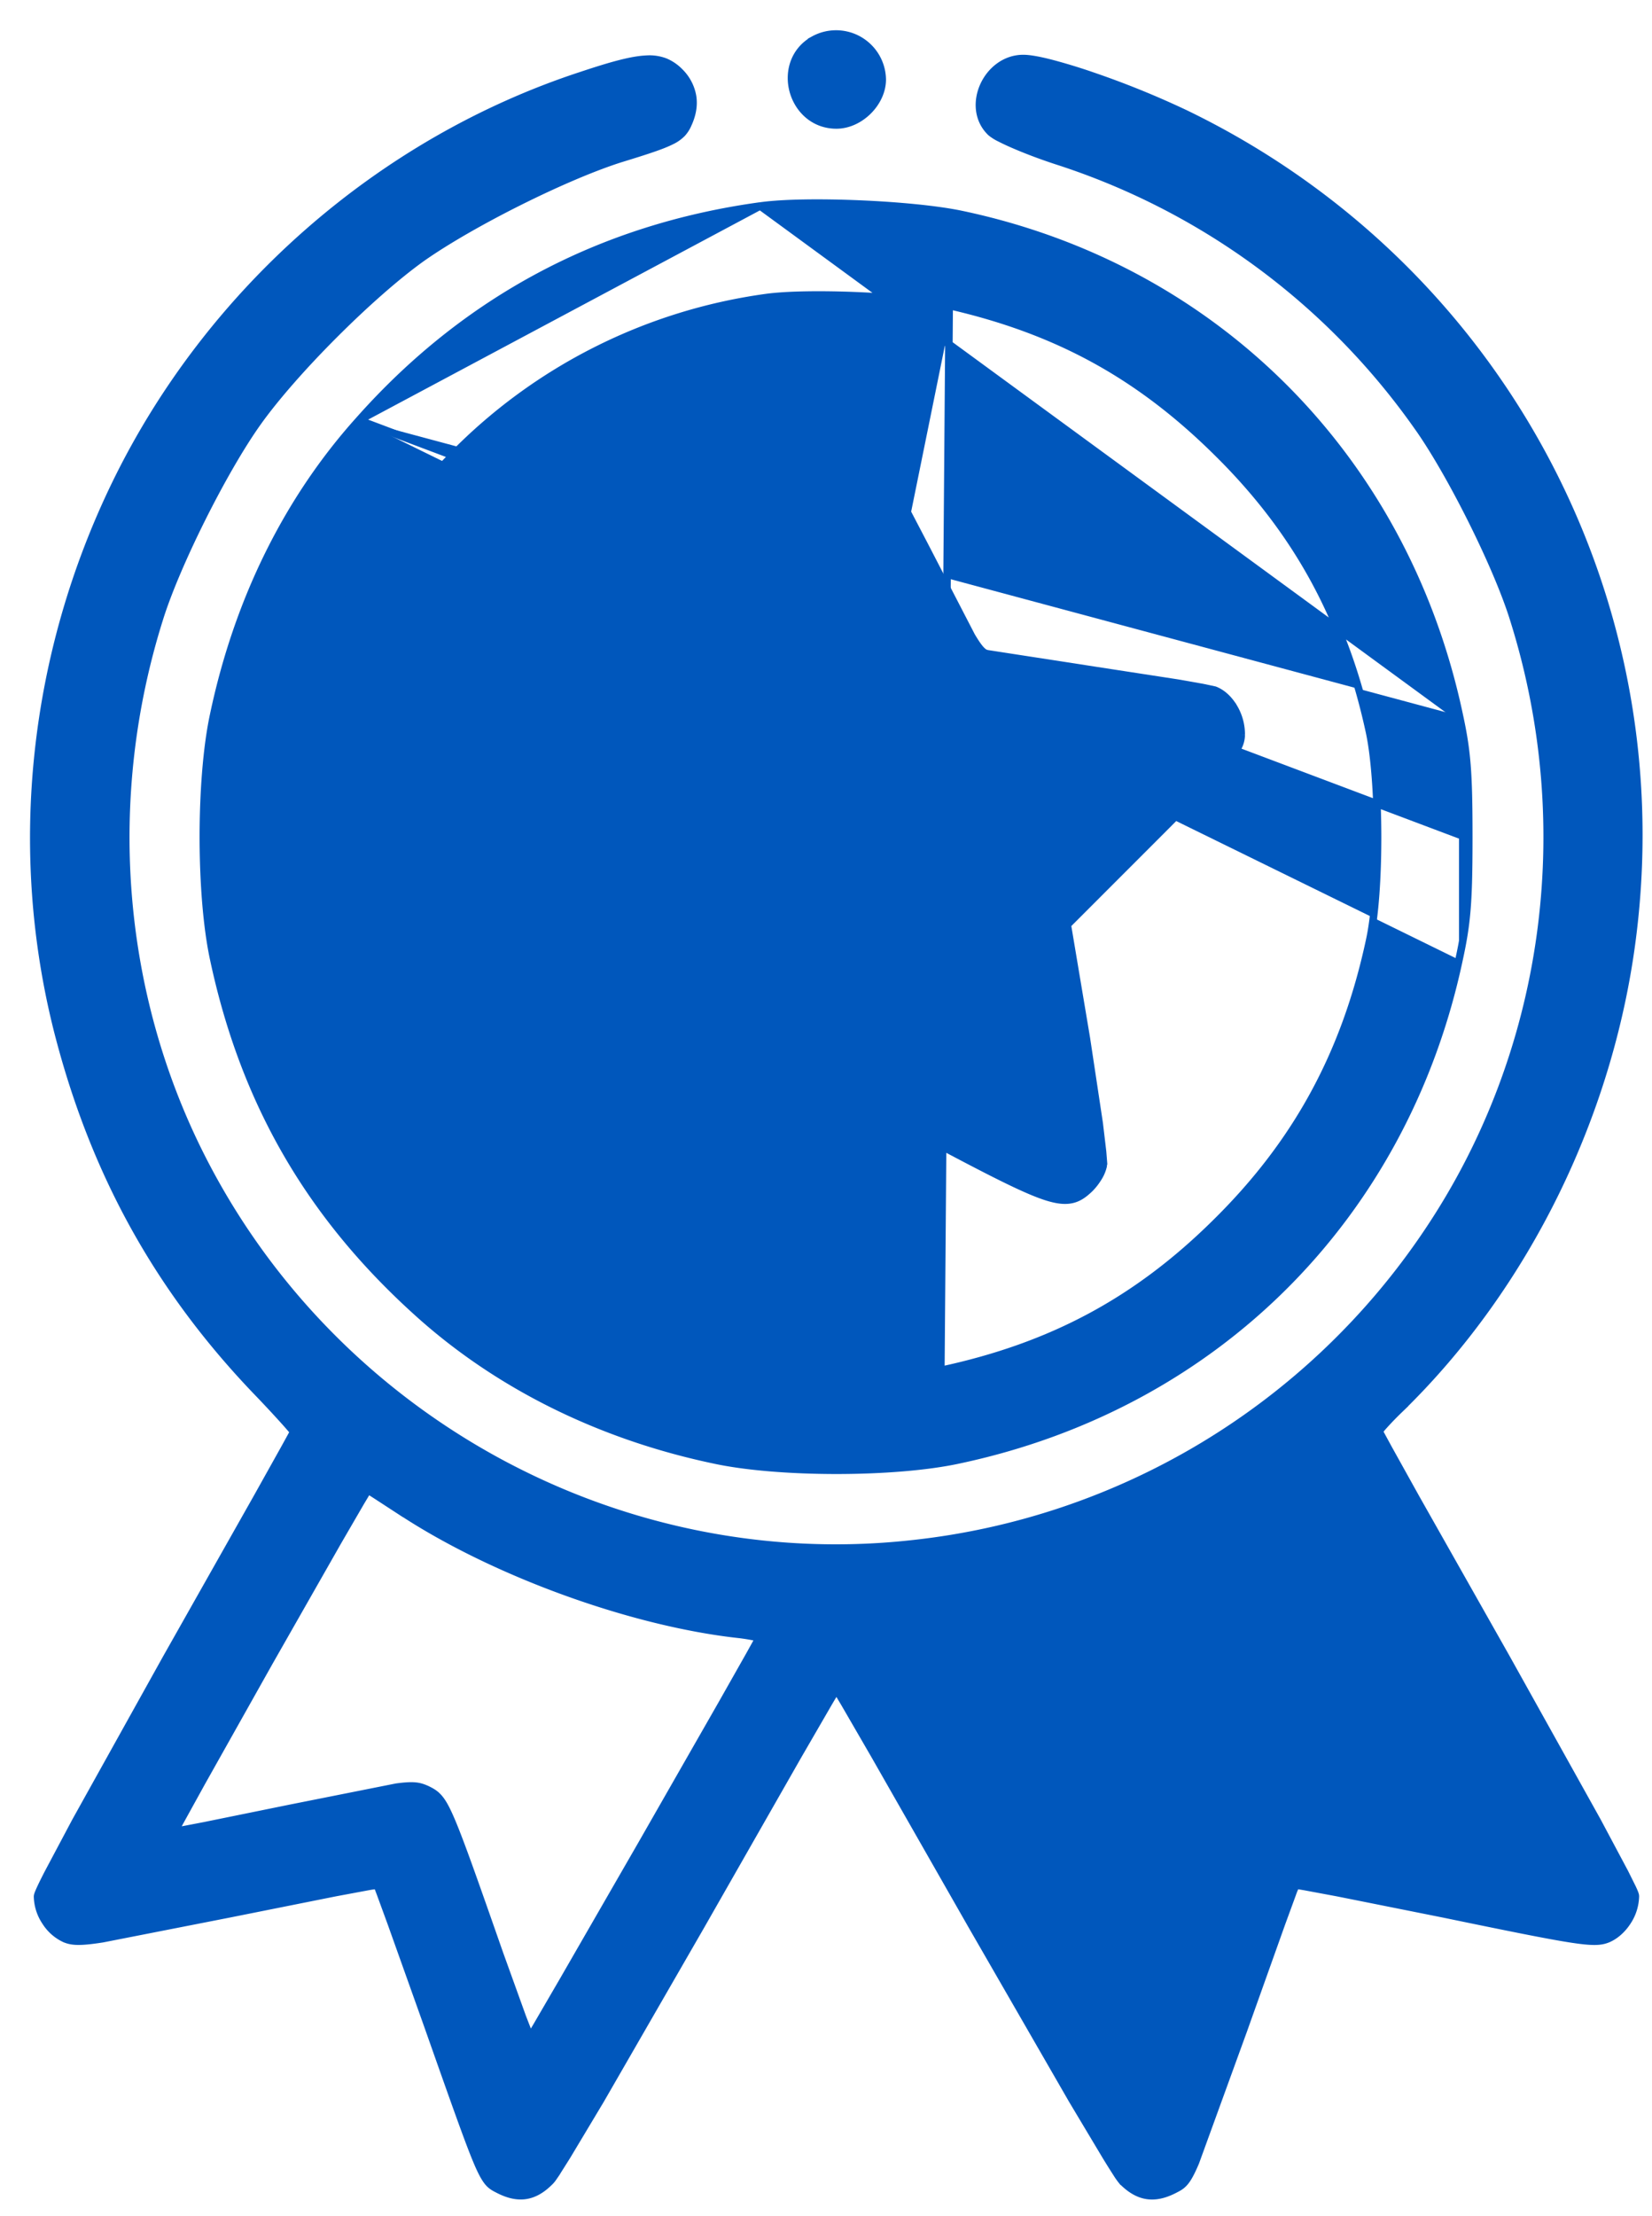
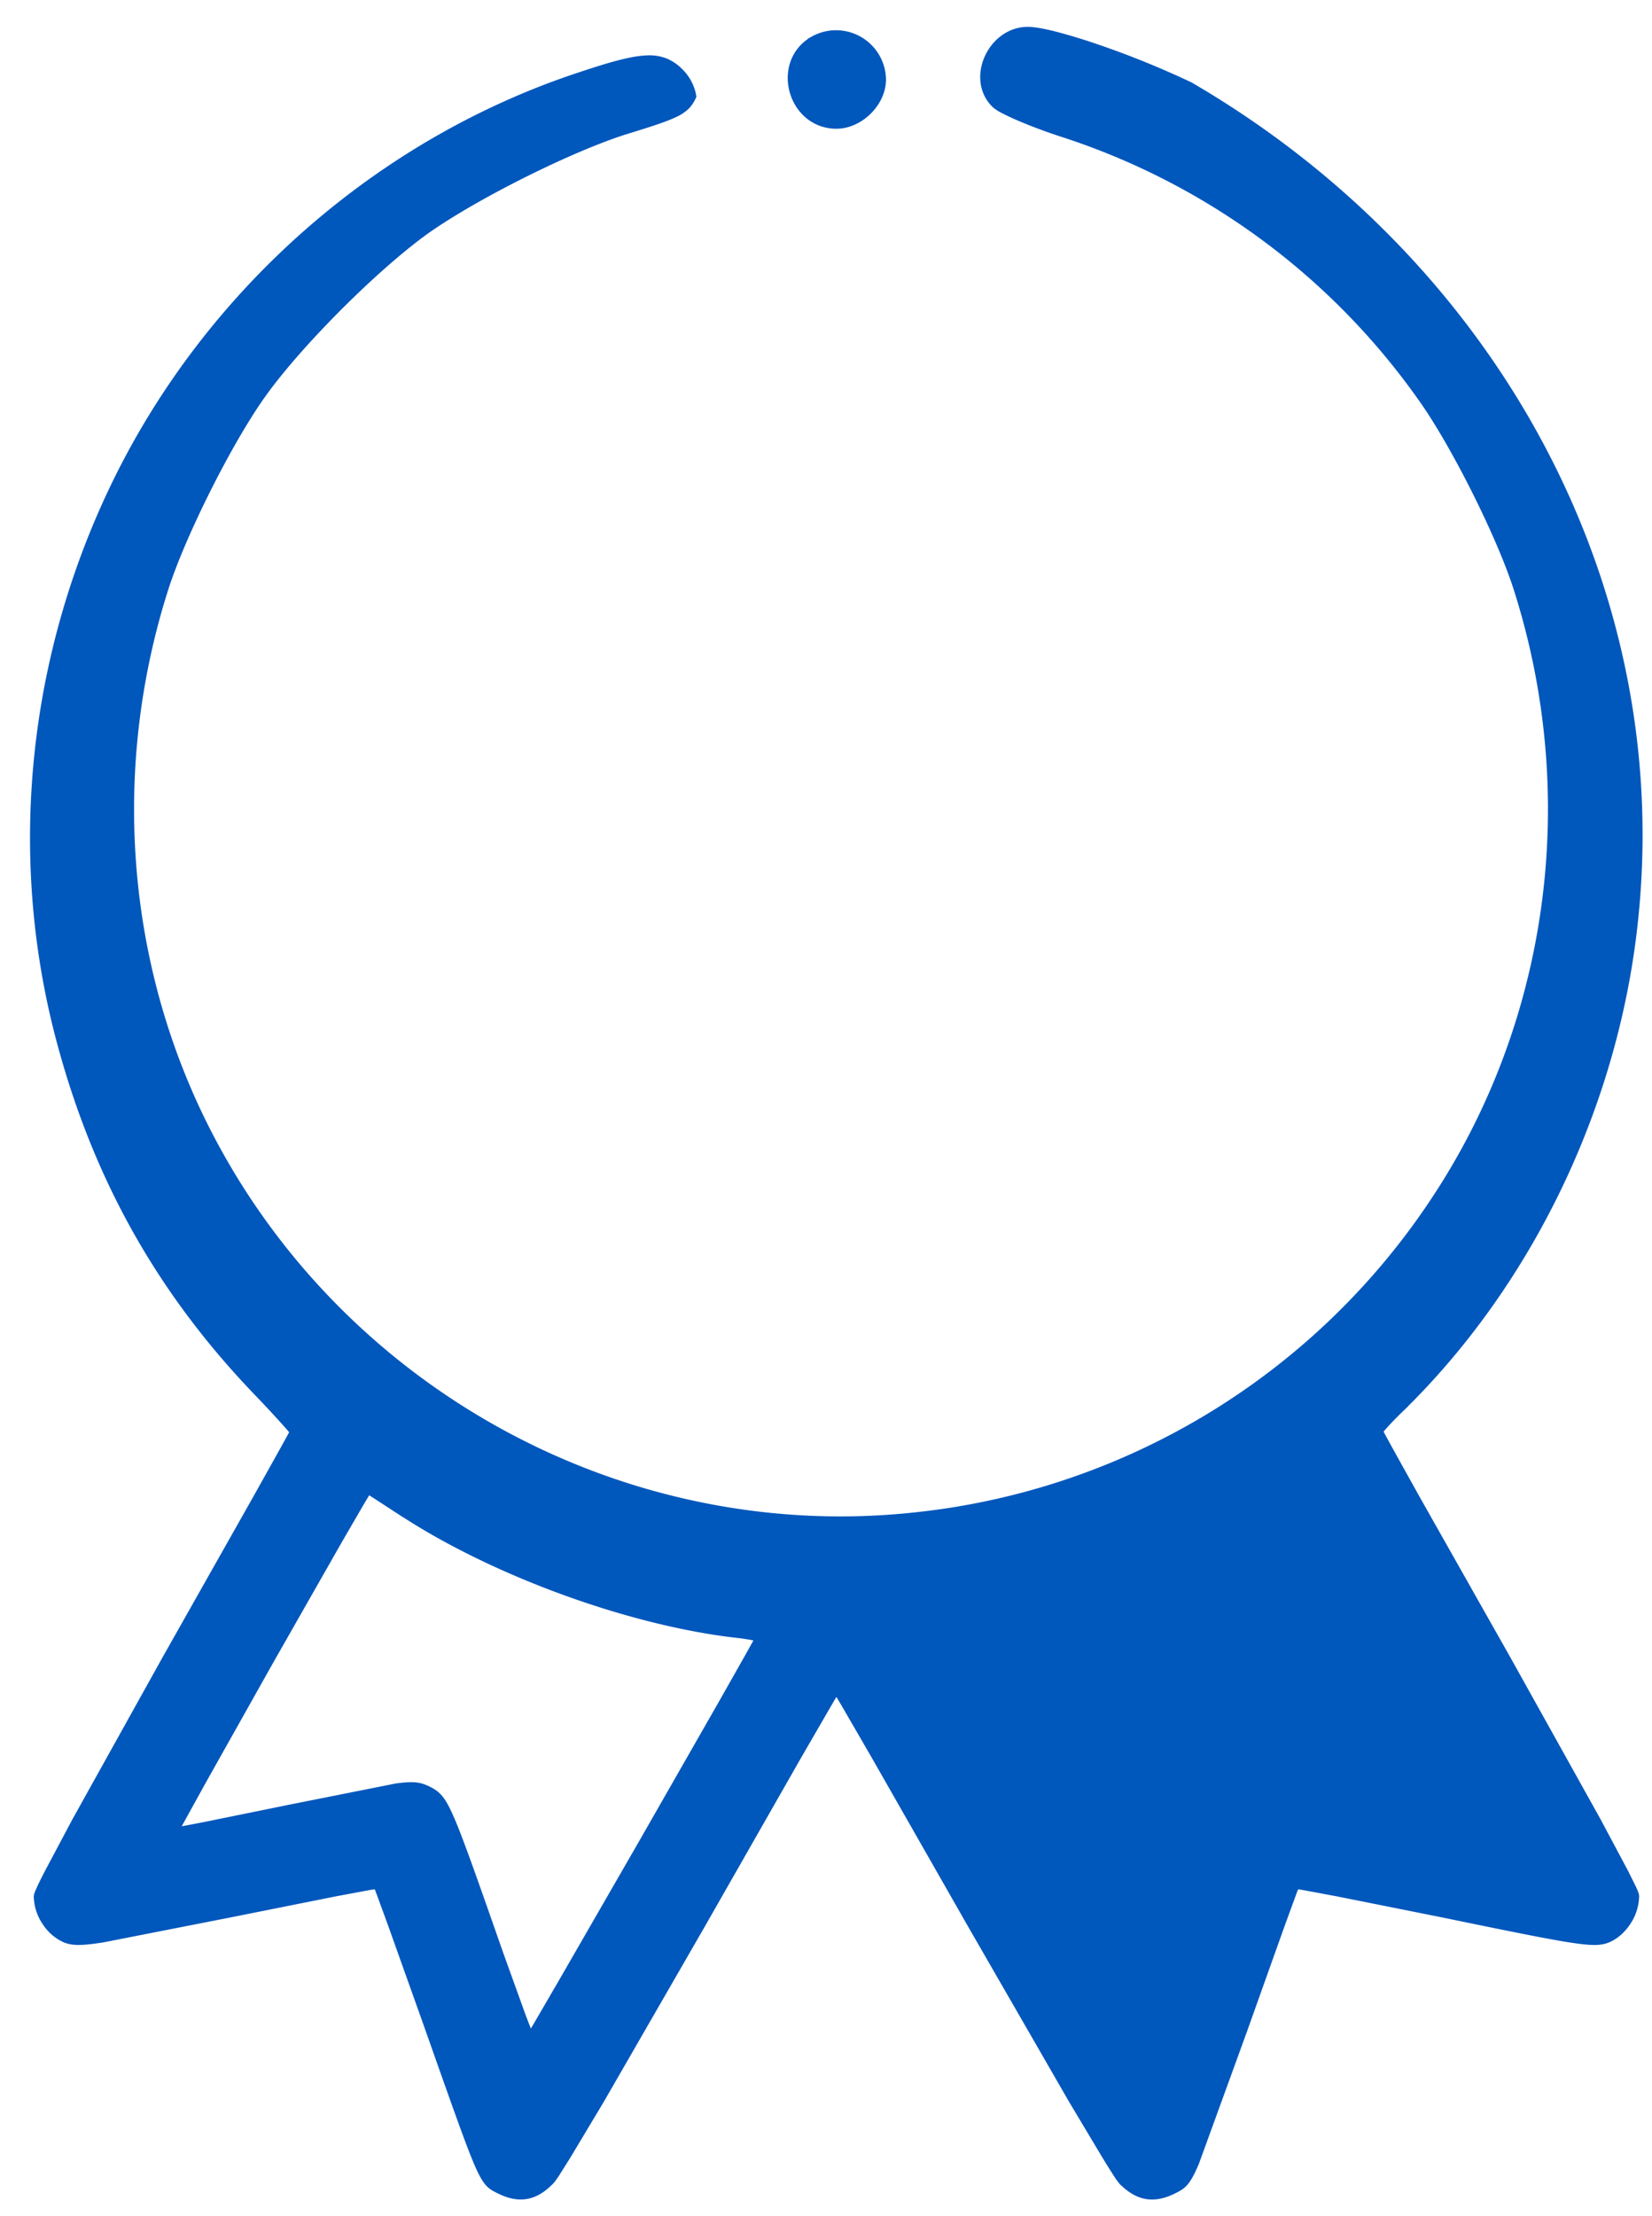
<svg xmlns="http://www.w3.org/2000/svg" width="44" height="59" fill="#0057bc" stroke="#0057bc" stroke-width=".2">
-   <path d="M22.278 3.327c-.608 0-1.023-.426-1.153-.915s.02-1.062.555-1.357a1.23 1.23 0 0 1 1.818 1.062c0 .312-.152.614-.375.836s-.528.374-.845.374zm14.588 44.806h0l-2.864-.554a2.15 2.15 0 0 0-.517-.025.96.96 0 0 0-.311.094l-.003.002h0c-.109.054-.206.106-.305.221s-.188.277-.308.553c-.24.552-.603 1.582-1.308 3.597l-.607 1.683-.198.51-.009.021-.178-.3-.701-1.201-2.114-3.665-2.129-3.722-.719-1.271-.211-.381-.046-.085.079-.02a4.71 4.71 0 0 1 .472-.077l-.011-.099c2.824-.314 6.219-1.535 8.83-3.182l3.158 7.903zm0 0l2.292.466.698.134.059.011m-3.049-.61l3.049.61m0 0l-.111-.201-.556-.993-1.828-3.235-1.849-3.244-.578-1.004-.163-.281-.029-.05 5.114 9.009zM3.082 12.877h0C5.57 7.766 10.118 3.769 15.478 2.012c.821-.274 1.352-.419 1.737-.436a1.17 1.17 0 0 1 .502.073 1.18 1.18 0 0 1 .384.263l.002.002a1.2 1.2 0 0 1 .342.646c.039.238-.003.487-.121.743a.86.86 0 0 1-.159.249 1 1 0 0 1-.288.201c-.247.124-.648.255-1.34.467-1.48.467-3.98 1.718-5.295 2.642-1.358.969-3.412 3.022-4.38 4.38-.913 1.28-2.174 3.803-2.619 5.238h0c-1.494 4.749-1.103 9.9 1.092 14.269l-.089.045.089-.045c3.534 7.034 11.148 11.203 18.927 10.356h0a18.97 18.97 0 0 0 13.756-8.294h0c3.199-4.748 4.046-10.779 2.296-16.331h0c-.445-1.435-1.718-3.969-2.596-5.182h0a18.79 18.79 0 0 0-9.587-7.023c-.412-.135-.804-.285-1.112-.418a6.06 6.06 0 0 1-.394-.184 1.19 1.19 0 0 1-.234-.148l-.002-.002c-.352-.339-.37-.836-.191-1.236s.566-.729 1.056-.729c.171 0 .434.049.747.13a15.46 15.46 0 0 1 1.096.335 23.7 23.7 0 0 1 2.469 1.002h0C39.796 7 44.57 15.692 43.5 24.755c-.563 4.818-2.837 9.479-6.238 12.779h0a8.32 8.32 0 0 0-.398.411 2.63 2.63 0 0 0-.118.14c-.005.007-.01.013-.014.019l.047.089.199.366.733 1.318 2.415 4.27h0l2.416 4.334.735 1.379.201.405c.023.05.042.091.054.123a.62.62 0 0 1 .016.044.18.18 0 0 1 .009.051 1.27 1.27 0 0 1-.214.676c-.13.201-.313.37-.52.458h-.001c-.191.079-.401.09-.994-.002s-1.599-.295-3.39-.665l-2.816-.563-.864-.161-.237-.04a1.56 1.56 0 0 0-.099.231l-.291.795-.923 2.586h0l-.084.237-1.284 3.53c-.116.273-.201.43-.288.531s-.167.14-.254.185l-.021.011h0c-.264.135-.504.191-.737.153s-.441-.168-.646-.373l-.002-.002a1.99 1.99 0 0 1-.155-.219 20.64 20.64 0 0 1-.28-.447l-.896-1.498-2.672-4.635-2.588-4.534-.799-1.379-.223-.374a14.82 14.82 0 0 0-.225.374l-.799 1.379-2.588 4.534-2.672 4.634-.896 1.495-.28.444c-.036.055-.067.1-.092.136a.71.71 0 0 1-.064.08c-.205.211-.413.343-.646.383s-.474-.016-.738-.151h0l-.021-.011c-.088-.045-.171-.087-.254-.185s-.172-.258-.288-.531c-.224-.528-.579-1.533-1.284-3.53l-.084-.237h0l-.923-2.586-.291-.795-.083-.22c-.071-.004-.15.01-.253.028l-.864.161-2.816.563-3.39.665c-.592.092-.803.081-.994.002h0-.001a1.21 1.21 0 0 1-.519-.456A1.25 1.25 0 0 1 1 50.493c0-.021.006-.04.009-.051a.5.5 0 0 1 .016-.044 3.04 3.04 0 0 1 .054-.124c.046-.1.114-.237.201-.406l.735-1.383 2.416-4.34 2.415-4.273.733-1.312.199-.362.043-.08c-.011-.014-.025-.032-.043-.052a9.67 9.67 0 0 0-.217-.248 32.43 32.43 0 0 0-.718-.769h0c-2.646-2.758-4.346-5.855-5.303-9.592h0c-1.228-4.841-.676-10.02 1.542-14.58zm7.61 27.369h0l-.68-.443-.21-.134c-.006.007-.011.015-.016.023l-.176.294-.612 1.054-1.825 3.204-1.804 3.21-.586 1.062-.129.241.08-.014.701-.134 2.289-.466 2.835-.564c.234-.032.39-.04.514-.027s.215.05.31.093h0l.003.002c.109.054.206.106.305.221s.188.277.308.553c.24.552.603 1.582 1.308 3.597l.607 1.683.198.51.009.021.178-.3.699-1.201 2.112-3.665 2.129-3.722.72-1.272.259-.466a2.11 2.11 0 0 0-.078-.02 4.71 4.71 0 0 0-.472-.077c-2.851-.316-6.508-1.643-8.975-3.265z" />
-   <path d="M25.281 8.135h0c2.873.657 5.053 1.847 7.135 3.907h0c2.137 2.104 3.417 4.462 4.063 7.458.138.651.211 1.71.212 2.774s-.069 2.12-.212 2.764v.001c-.646 3.007-1.937 5.376-4.063 7.48h0c-2.115 2.104-4.395 3.328-7.357 3.962l.222-28.346zm0 0c-.545-.127-1.49-.219-2.441-.259s-1.896-.029-2.442.048a14.43 14.43 0 0 0-8.358 4.218h0c-2.115 2.138-3.317 4.373-3.963 7.369h0c-.143.65-.216 1.706-.216 2.77s.073 2.123.216 2.779h0c.646 2.974 1.858 5.231 3.963 7.358s4.473 3.417 7.48 4.063h.001m5.76-28.346l-5.76 28.346m0 0c.644.143 1.7.213 2.764.212m-2.764-.212l2.764.212M9.563 11.187c-1.906 2.121-3.225 4.793-3.867 7.822-.187.856-.28 2.066-.28 3.271s.093 2.415.28 3.271c.811 3.786 2.548 6.796 5.421 9.388 2.132 1.929 4.849 3.281 7.89 3.923.856.187 2.066.28 3.271.28s2.415-.093 3.271-.28c6.829-1.454 11.857-6.482 13.311-13.311M9.563 11.187L39.02 22.28c0-1.726-.045-2.275-.258-3.25M9.563 11.187c2.851-3.211 6.436-5.117 10.684-5.703M9.563 11.187l10.684-5.703M38.86 25.551l-.098-.021.098.021zm0 0c.215-.985.26-1.542.26-3.271s-.045-2.286-.26-3.271m0 0l-.098.021m.098-.021c-1.454-6.818-6.504-11.879-13.255-13.299-.647-.136-1.687-.235-2.711-.278s-2.042-.033-2.646.053M38.86 19.009l-.098.021m0 0L20.247 5.484m2.038 31.209c1.064-.001 2.123-.074 2.774-.212l-2.774.212z" />
-   <path d="M18.489 17.365l.098-.18.32-.62 1.029-2.042 1.179-2.26.342-.552c.046-.064.087-.116.125-.156s.074-.072.115-.091a1.26 1.26 0 0 1 1.138-.012h0l.002.001c.081.038.158.113.245.226s.192.278.323.506l1.216 2.327h0l1.253 2.421c.119.201.202.315.268.381s.107.081.157.091l3.043.47 2.015.31.67.118.325.069h0l.005.002c.212.083.39.262.512.474a1.4 1.4 0 0 1 .19.719v.001a.71.71 0 0 1-.083.321c-.06.117-.159.254-.319.44-.32.372-.9.961-1.947 2.007l-2.283 2.283.507 3.02h0l.342 2.265.09.759.019.24a.67.67 0 0 1-.004.145 1.03 1.03 0 0 1-.141.322c-.067.107-.151.212-.236.292-.136.127-.271.228-.449.269s-.379.021-.646-.06c-.53-.162-1.361-.582-2.83-1.359l-6.589-13.148zm0 0l-3.625.566-1.96.355-.642.132-.193.047-.062.019-.026.011c-.007.003-.019.009-.031.019m6.539-1.149l3.799 11.74-.044.017-.181.081-.623.304-1.951 1.005h0l-2.84 1.354c-.267.082-.471.103-.647.063s-.313-.14-.449-.268a1.47 1.47 0 0 1-.237-.297c-.066-.107-.12-.221-.14-.316h0v-.001a.7.7 0 0 1-.004-.149l.019-.242.09-.761.342-2.257h0l.507-3.02-2.25-2.261h0l-1.642-1.716-.514-.583-.149-.19-.046-.069c-.01-.018-.023-.041-.029-.066-.046-.185-.005-.432.076-.652s.213-.442.372-.57m0 0l.063.078-.064-.077zm11.325-1.29l.001.001.828 1.544.293.479.108.15c.03.037.062.073.093.094l.005.003h0a.58.58 0 0 0 .115.048l.173.049.52.115 1.503.26h.001l1.501.227.514.088.243.051h.001l.025.009c-.003.007-.008.017-.015.03-.018.031-.048.074-.095.13-.187.227-.597.631-1.367 1.379l.07.072c-.941.908-1.715 1.748-1.759 1.905l-2.757-6.635zm0 0l-.74-1.463-.239-.442-.018-.032m.997 1.936l-.997-1.936m-4.393 13.27l.105-.05-.01.116-.096-.065zm0 0c.036.008.06.026.074.041s.014.021.017.027l-.09-.068zm4.393-13.27l-.018.032-.239.442-.74 1.463v.001l-.828 1.549-.293.476-.108.149a.49.49 0 0 1-.092.093h0l-.005.003c-.029.018-.07.034-.114.048l-.17.049-.509.114-1.463.25m4.579-4.67l-6.943 5.053m2.364-.383l-.015-.099.014.099zm0 0l-.591.092-1.699.276h0l-.006.001-.069.014m0 0l-.012-.028c0 0 .002.009-.004.022s-.013.016-.013.016c.016-.006.022-.008.029-.01zm6.937 8.76zm-5.448-7.241l-.07.072.07-.072z" />
+   <path d="M22.278 3.327c-.608 0-1.023-.426-1.153-.915s.02-1.062.555-1.357a1.23 1.23 0 0 1 1.818 1.062c0 .312-.152.614-.375.836s-.528.374-.845.374zm14.588 44.806h0l-2.864-.554a2.15 2.15 0 0 0-.517-.025.96.96 0 0 0-.311.094l-.003.002h0c-.109.054-.206.106-.305.221s-.188.277-.308.553c-.24.552-.603 1.582-1.308 3.597l-.607 1.683-.198.51-.009.021-.178-.3-.701-1.201-2.114-3.665-2.129-3.722-.719-1.271-.211-.381-.046-.085.079-.02a4.71 4.71 0 0 1 .472-.077l-.011-.099c2.824-.314 6.219-1.535 8.83-3.182l3.158 7.903zm0 0l2.292.466.698.134.059.011m-3.049-.61l3.049.61m0 0l-.111-.201-.556-.993-1.828-3.235-1.849-3.244-.578-1.004-.163-.281-.029-.05 5.114 9.009zM3.082 12.877h0C5.57 7.766 10.118 3.769 15.478 2.012c.821-.274 1.352-.419 1.737-.436a1.17 1.17 0 0 1 .502.073 1.18 1.18 0 0 1 .384.263l.002.002a1.2 1.2 0 0 1 .342.646a.86.86 0 0 1-.159.249 1 1 0 0 1-.288.201c-.247.124-.648.255-1.34.467-1.48.467-3.98 1.718-5.295 2.642-1.358.969-3.412 3.022-4.38 4.38-.913 1.28-2.174 3.803-2.619 5.238h0c-1.494 4.749-1.103 9.9 1.092 14.269l-.089.045.089-.045c3.534 7.034 11.148 11.203 18.927 10.356h0a18.97 18.97 0 0 0 13.756-8.294h0c3.199-4.748 4.046-10.779 2.296-16.331h0c-.445-1.435-1.718-3.969-2.596-5.182h0a18.79 18.79 0 0 0-9.587-7.023c-.412-.135-.804-.285-1.112-.418a6.06 6.06 0 0 1-.394-.184 1.19 1.19 0 0 1-.234-.148l-.002-.002c-.352-.339-.37-.836-.191-1.236s.566-.729 1.056-.729c.171 0 .434.049.747.13a15.46 15.46 0 0 1 1.096.335 23.7 23.7 0 0 1 2.469 1.002h0C39.796 7 44.57 15.692 43.5 24.755c-.563 4.818-2.837 9.479-6.238 12.779h0a8.32 8.32 0 0 0-.398.411 2.63 2.63 0 0 0-.118.14c-.005.007-.01.013-.014.019l.047.089.199.366.733 1.318 2.415 4.27h0l2.416 4.334.735 1.379.201.405c.023.05.042.091.054.123a.62.62 0 0 1 .016.044.18.18 0 0 1 .009.051 1.27 1.27 0 0 1-.214.676c-.13.201-.313.37-.52.458h-.001c-.191.079-.401.09-.994-.002s-1.599-.295-3.39-.665l-2.816-.563-.864-.161-.237-.04a1.56 1.56 0 0 0-.099.231l-.291.795-.923 2.586h0l-.084.237-1.284 3.53c-.116.273-.201.43-.288.531s-.167.14-.254.185l-.021.011h0c-.264.135-.504.191-.737.153s-.441-.168-.646-.373l-.002-.002a1.99 1.99 0 0 1-.155-.219 20.64 20.64 0 0 1-.28-.447l-.896-1.498-2.672-4.635-2.588-4.534-.799-1.379-.223-.374a14.82 14.82 0 0 0-.225.374l-.799 1.379-2.588 4.534-2.672 4.634-.896 1.495-.28.444c-.036.055-.067.1-.092.136a.71.71 0 0 1-.064.08c-.205.211-.413.343-.646.383s-.474-.016-.738-.151h0l-.021-.011c-.088-.045-.171-.087-.254-.185s-.172-.258-.288-.531c-.224-.528-.579-1.533-1.284-3.53l-.084-.237h0l-.923-2.586-.291-.795-.083-.22c-.071-.004-.15.01-.253.028l-.864.161-2.816.563-3.39.665c-.592.092-.803.081-.994.002h0-.001a1.21 1.21 0 0 1-.519-.456A1.25 1.25 0 0 1 1 50.493c0-.021.006-.04.009-.051a.5.5 0 0 1 .016-.044 3.04 3.04 0 0 1 .054-.124c.046-.1.114-.237.201-.406l.735-1.383 2.416-4.34 2.415-4.273.733-1.312.199-.362.043-.08c-.011-.014-.025-.032-.043-.052a9.67 9.67 0 0 0-.217-.248 32.43 32.43 0 0 0-.718-.769h0c-2.646-2.758-4.346-5.855-5.303-9.592h0c-1.228-4.841-.676-10.02 1.542-14.58zm7.61 27.369h0l-.68-.443-.21-.134c-.006.007-.011.015-.016.023l-.176.294-.612 1.054-1.825 3.204-1.804 3.21-.586 1.062-.129.241.08-.014.701-.134 2.289-.466 2.835-.564c.234-.032.39-.04.514-.027s.215.05.31.093h0l.003.002c.109.054.206.106.305.221s.188.277.308.553c.24.552.603 1.582 1.308 3.597l.607 1.683.198.51.009.021.178-.3.699-1.201 2.112-3.665 2.129-3.722.72-1.272.259-.466a2.11 2.11 0 0 0-.078-.02 4.71 4.71 0 0 0-.472-.077c-2.851-.316-6.508-1.643-8.975-3.265z" />
</svg>